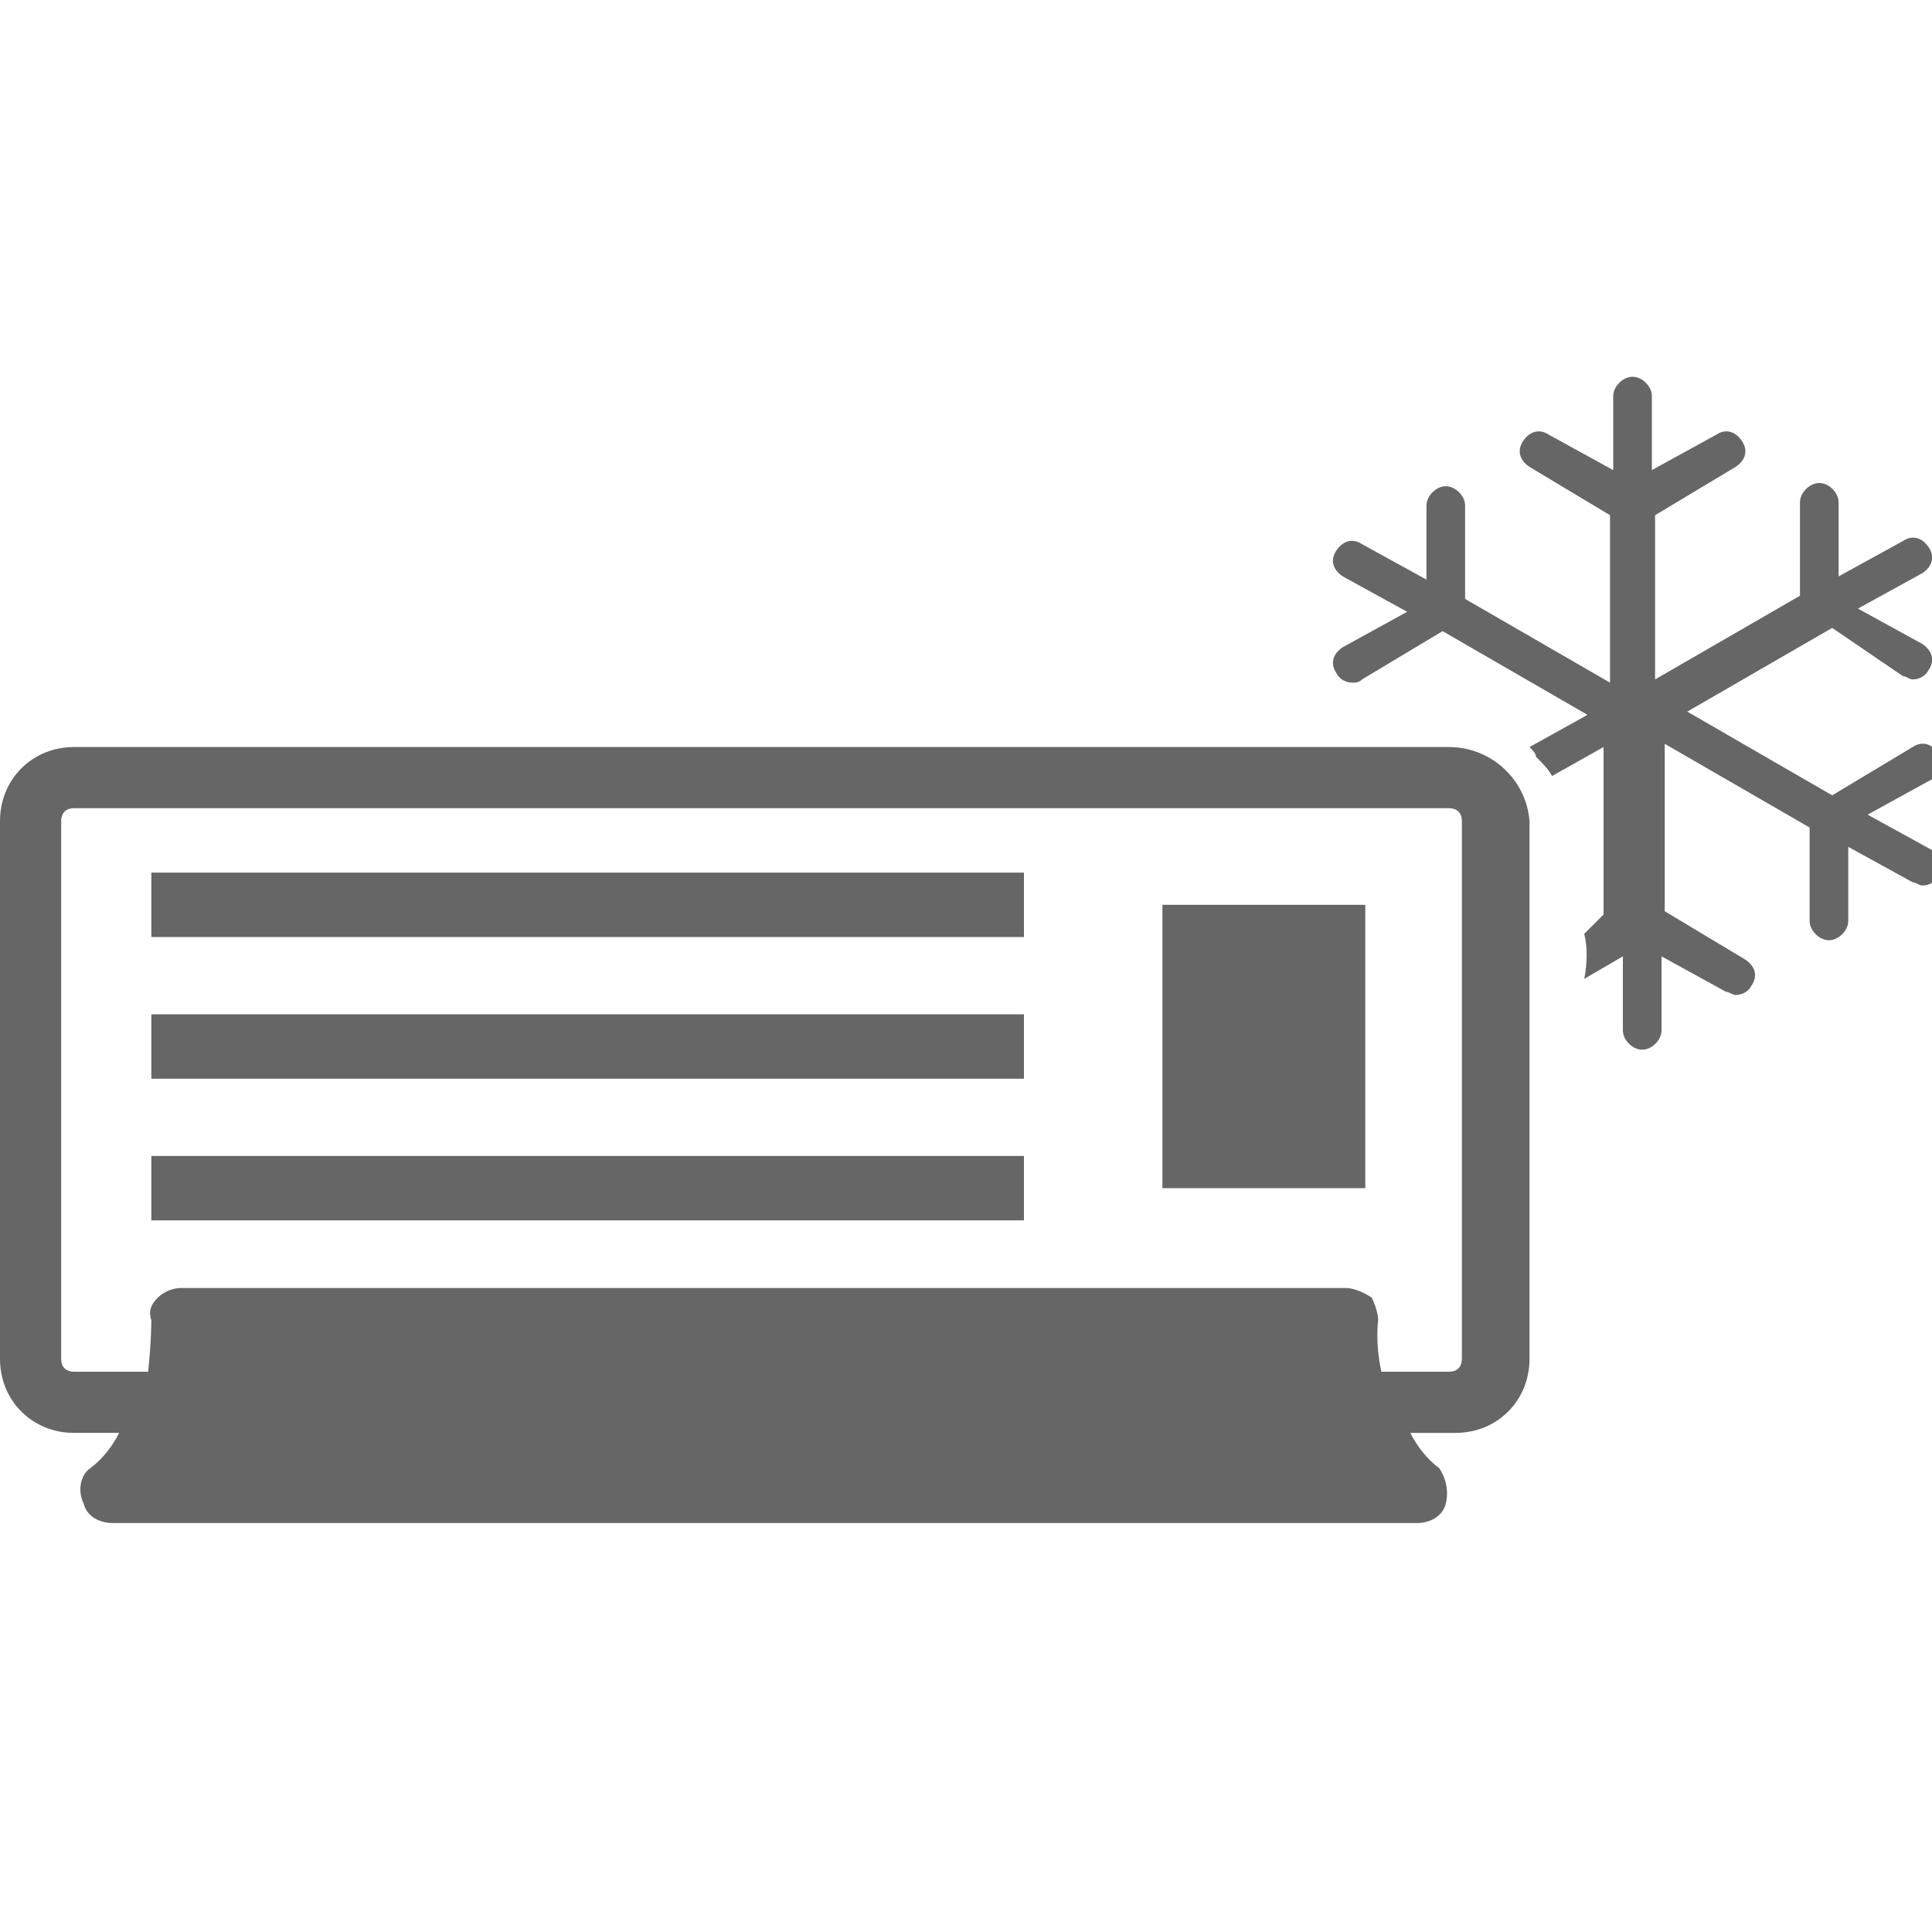
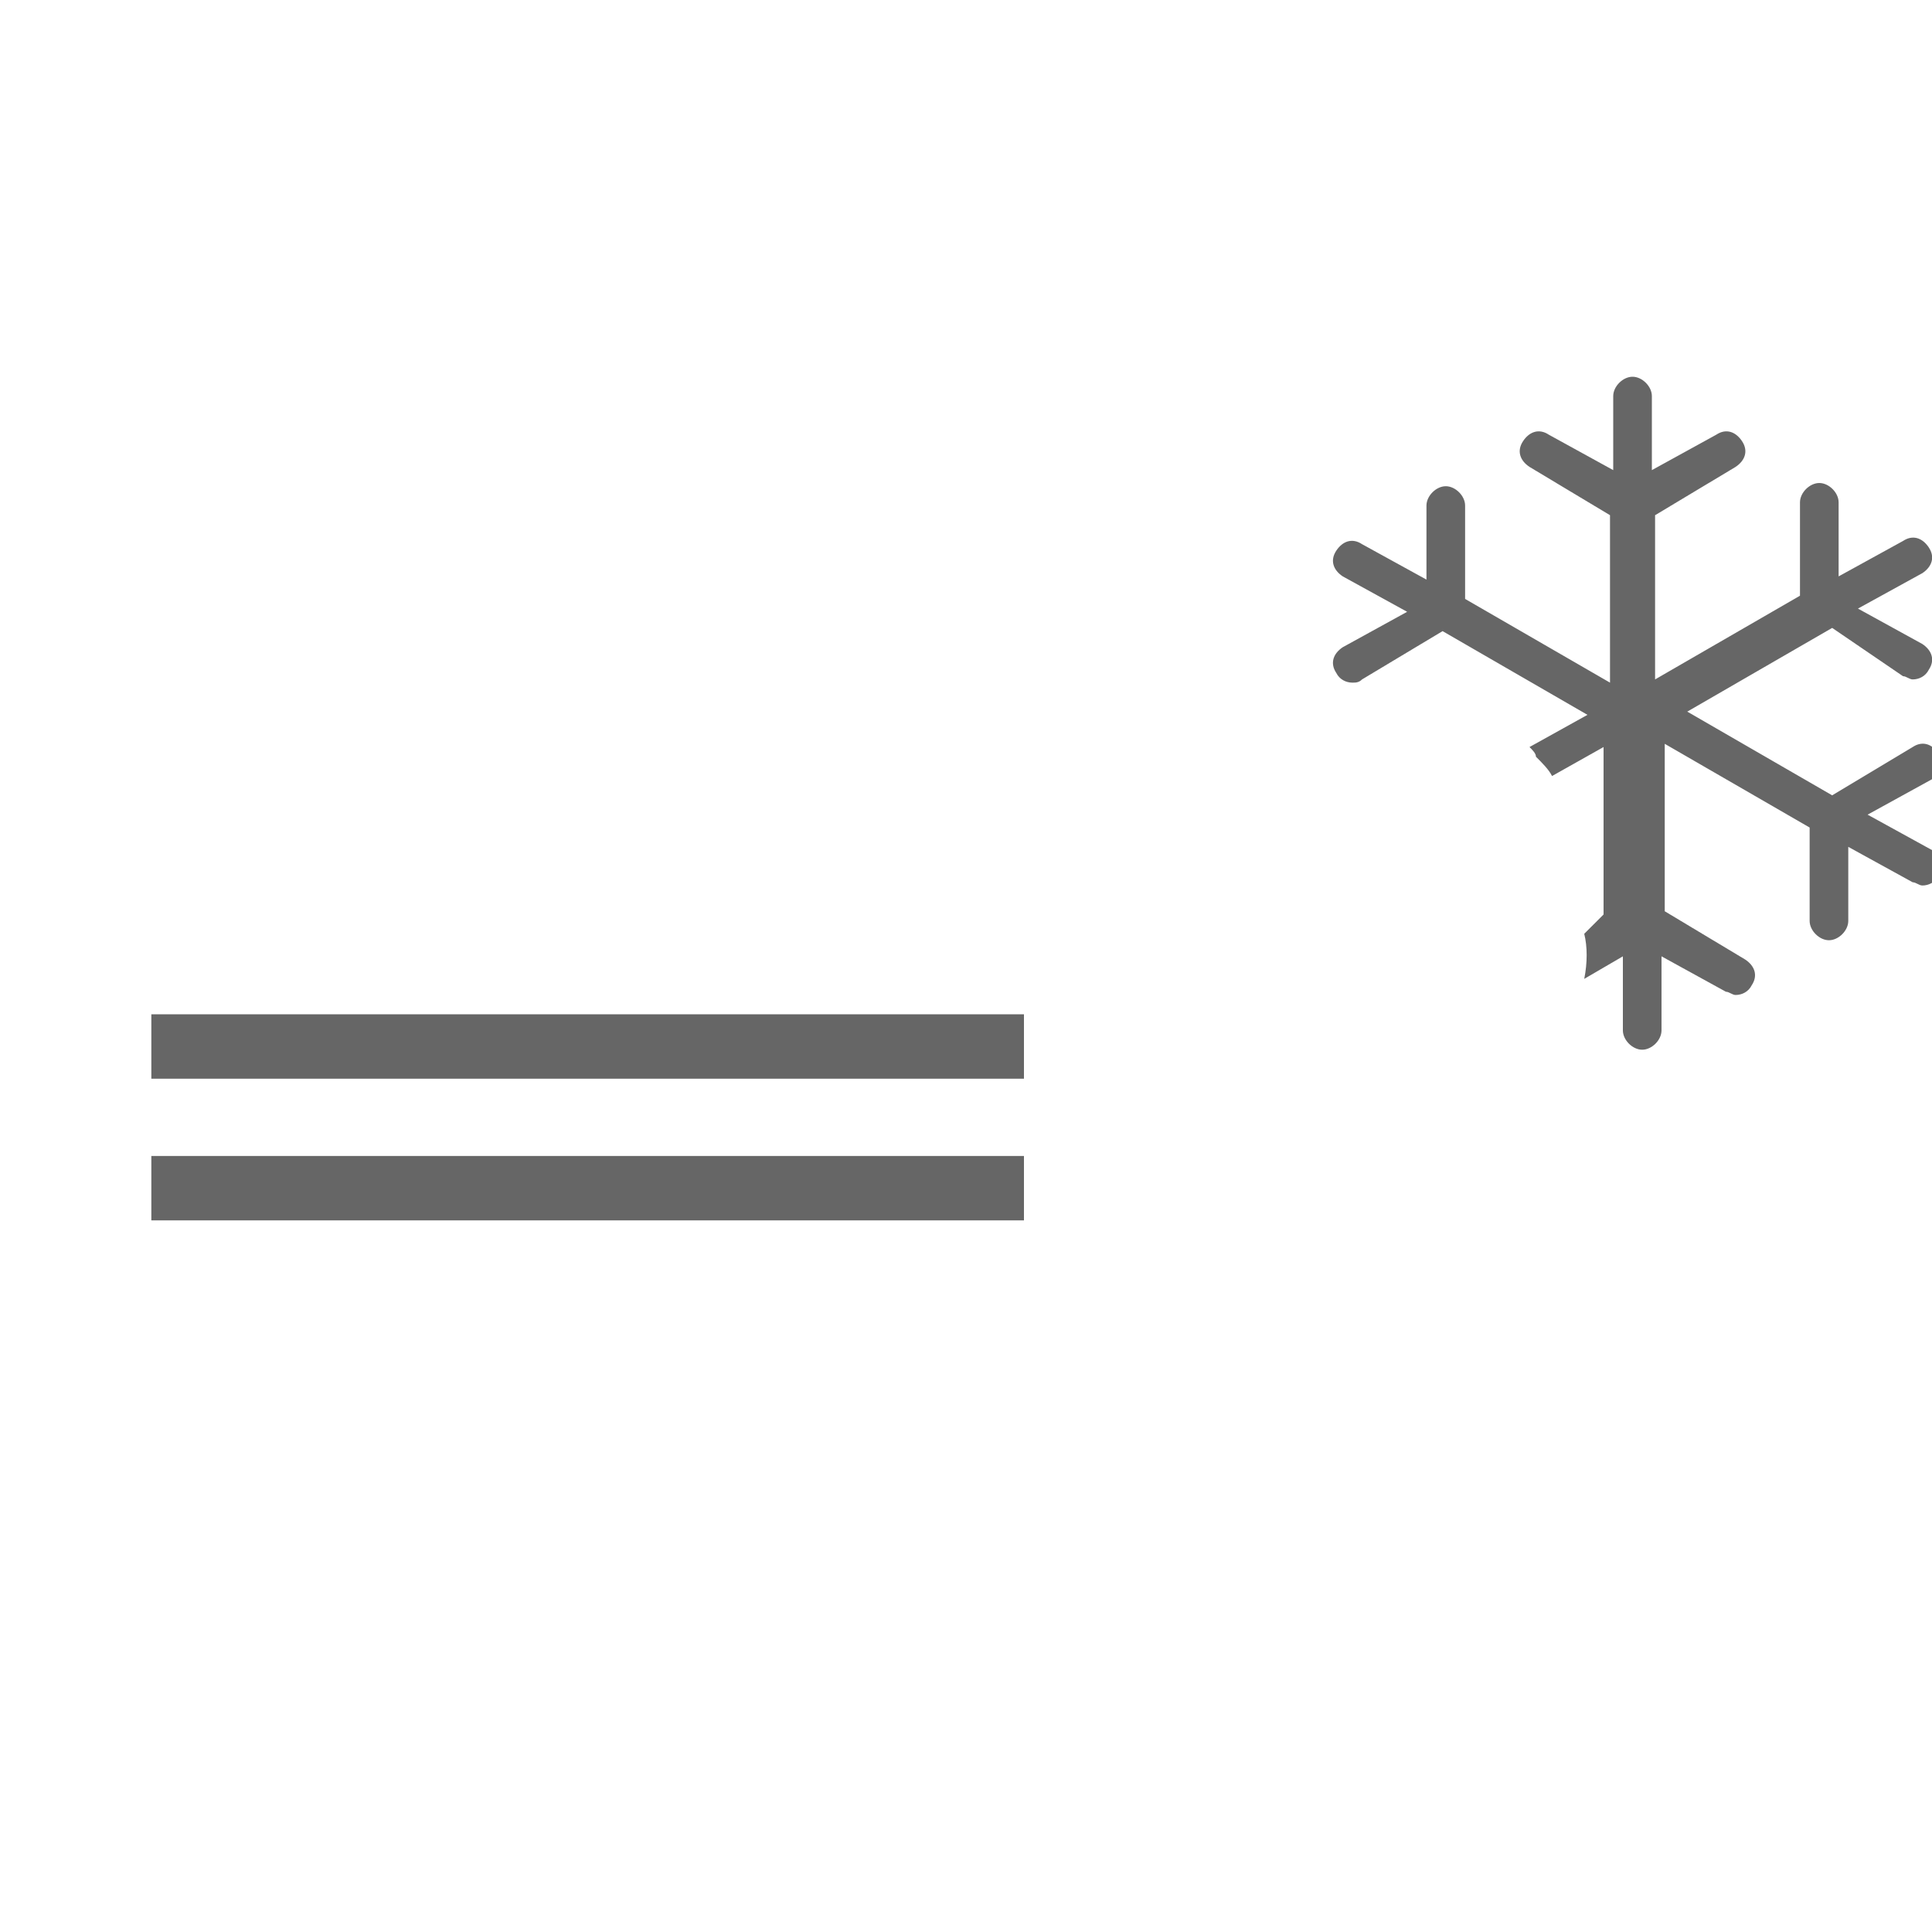
<svg xmlns="http://www.w3.org/2000/svg" version="1.1" id="Camada_1" x="0px" y="0px" viewBox="0 0 60 60" style="enable-background:new 0 0 60 60;" xml:space="preserve">
  <style type="text/css">
	.st0{fill:#666666;}
</style>
  <path id="XMLID_7_" class="st0" d="M59.1,21c0.1,0,0.2,0.1,0.3,0.1c0.2,0,0.4-0.1,0.5-0.3c0.2-0.3,0.1-0.6-0.2-0.8l-2-1.1l2-1.1  c0.3-0.2,0.4-0.5,0.2-0.8s-0.5-0.4-0.8-0.2l-2,1.1v-2.3c0-0.3-0.3-0.6-0.6-0.6c-0.3,0-0.6,0.3-0.6,0.6v2.9l-4.5,2.6V16l2.5-1.5  c0.3-0.2,0.4-0.5,0.2-0.8s-0.5-0.4-0.8-0.2l-2,1.1v-2.3c0-0.3-0.3-0.6-0.6-0.6c-0.3,0-0.6,0.3-0.6,0.6v2.3l-2-1.1  c-0.3-0.2-0.6-0.1-0.8,0.2s-0.1,0.6,0.2,0.8l2.5,1.5v5.2l-4.5-2.6v-2.9c0-0.3-0.3-0.6-0.6-0.6c-0.3,0-0.6,0.3-0.6,0.6v2.3l-2-1.1  c-0.3-0.2-0.6-0.1-0.8,0.2s-0.1,0.6,0.2,0.8l2,1.1l-2,1.1c-0.3,0.2-0.4,0.5-0.2,0.8c0.1,0.2,0.3,0.3,0.5,0.3c0.1,0,0.2,0,0.3-0.1  l2.5-1.5l4.5,2.6l-1.8,1c0.1,0.1,0.2,0.2,0.2,0.3c0.2,0.2,0.4,0.4,0.5,0.6l1.6-0.9v5.2L49.2,29c0.1,0.4,0.1,0.9,0,1.4l1.2-0.7v2.3  c0,0.3,0.3,0.6,0.6,0.6c0.3,0,0.6-0.3,0.6-0.6v-2.3l2,1.1c0.1,0,0.2,0.1,0.3,0.1c0.2,0,0.4-0.1,0.5-0.3c0.2-0.3,0.1-0.6-0.2-0.8  l-2.5-1.5v-5.2l4.5,2.6v2.9c0,0.3,0.3,0.6,0.6,0.6c0.3,0,0.6-0.3,0.6-0.6v-2.3l2,1.1c0.1,0,0.2,0.1,0.3,0.1c0.2,0,0.4-0.1,0.5-0.3  c0.2-0.3,0.1-0.6-0.2-0.8l-2-1.1l2-1.1c0.3-0.2,0.4-0.5,0.2-0.8c-0.2-0.3-0.5-0.4-0.8-0.2l-2.5,1.5l-4.5-2.6l4.5-2.6L59.1,21z" />
  <g id="XMLID_1097_">
-     <path id="XMLID_1102_" class="st0" d="M45,23.2H2.3c-1.3,0-2.3,1-2.3,2.3v16.7c0,1.3,1,2.3,2.3,2.3h1.4c-0.2,0.4-0.5,0.8-0.9,1.1   c-0.3,0.2-0.4,0.7-0.2,1.1c0.1,0.4,0.5,0.6,0.9,0.6H44c0.4,0,0.8-0.2,0.9-0.6c0.1-0.4,0-0.8-0.2-1.1c-0.4-0.3-0.7-0.7-0.9-1.1h1.4   c1.3,0,2.3-1,2.3-2.3V25.5C47.4,24.2,46.3,23.2,45,23.2z M45.4,42.2c0,0.2-0.1,0.4-0.4,0.4h-2.1c-0.2-0.9-0.1-1.6-0.1-1.6   c0-0.2-0.1-0.5-0.2-0.7C42.3,40.1,42,40,41.8,40H5.6c-0.2,0-0.5,0.1-0.7,0.3c-0.2,0.2-0.3,0.4-0.2,0.7c0,0,0,0.7-0.1,1.6H2.3   c-0.2,0-0.4-0.1-0.4-0.4V25.5c0-0.2,0.1-0.4,0.4-0.4H45c0.2,0,0.4,0.1,0.4,0.4V42.2z" />
-     <rect id="XMLID_1101_" x="36.1" y="28.1" class="st0" width="6.3" height="8.8" />
-     <rect id="XMLID_1100_" x="4.7" y="27.1" class="st0" width="27.1" height="2" />
    <rect id="XMLID_1099_" x="4.7" y="31.5" class="st0" width="27.1" height="2" />
    <rect id="XMLID_1098_" x="4.7" y="35.9" class="st0" width="27.1" height="2" />
  </g>
</svg>